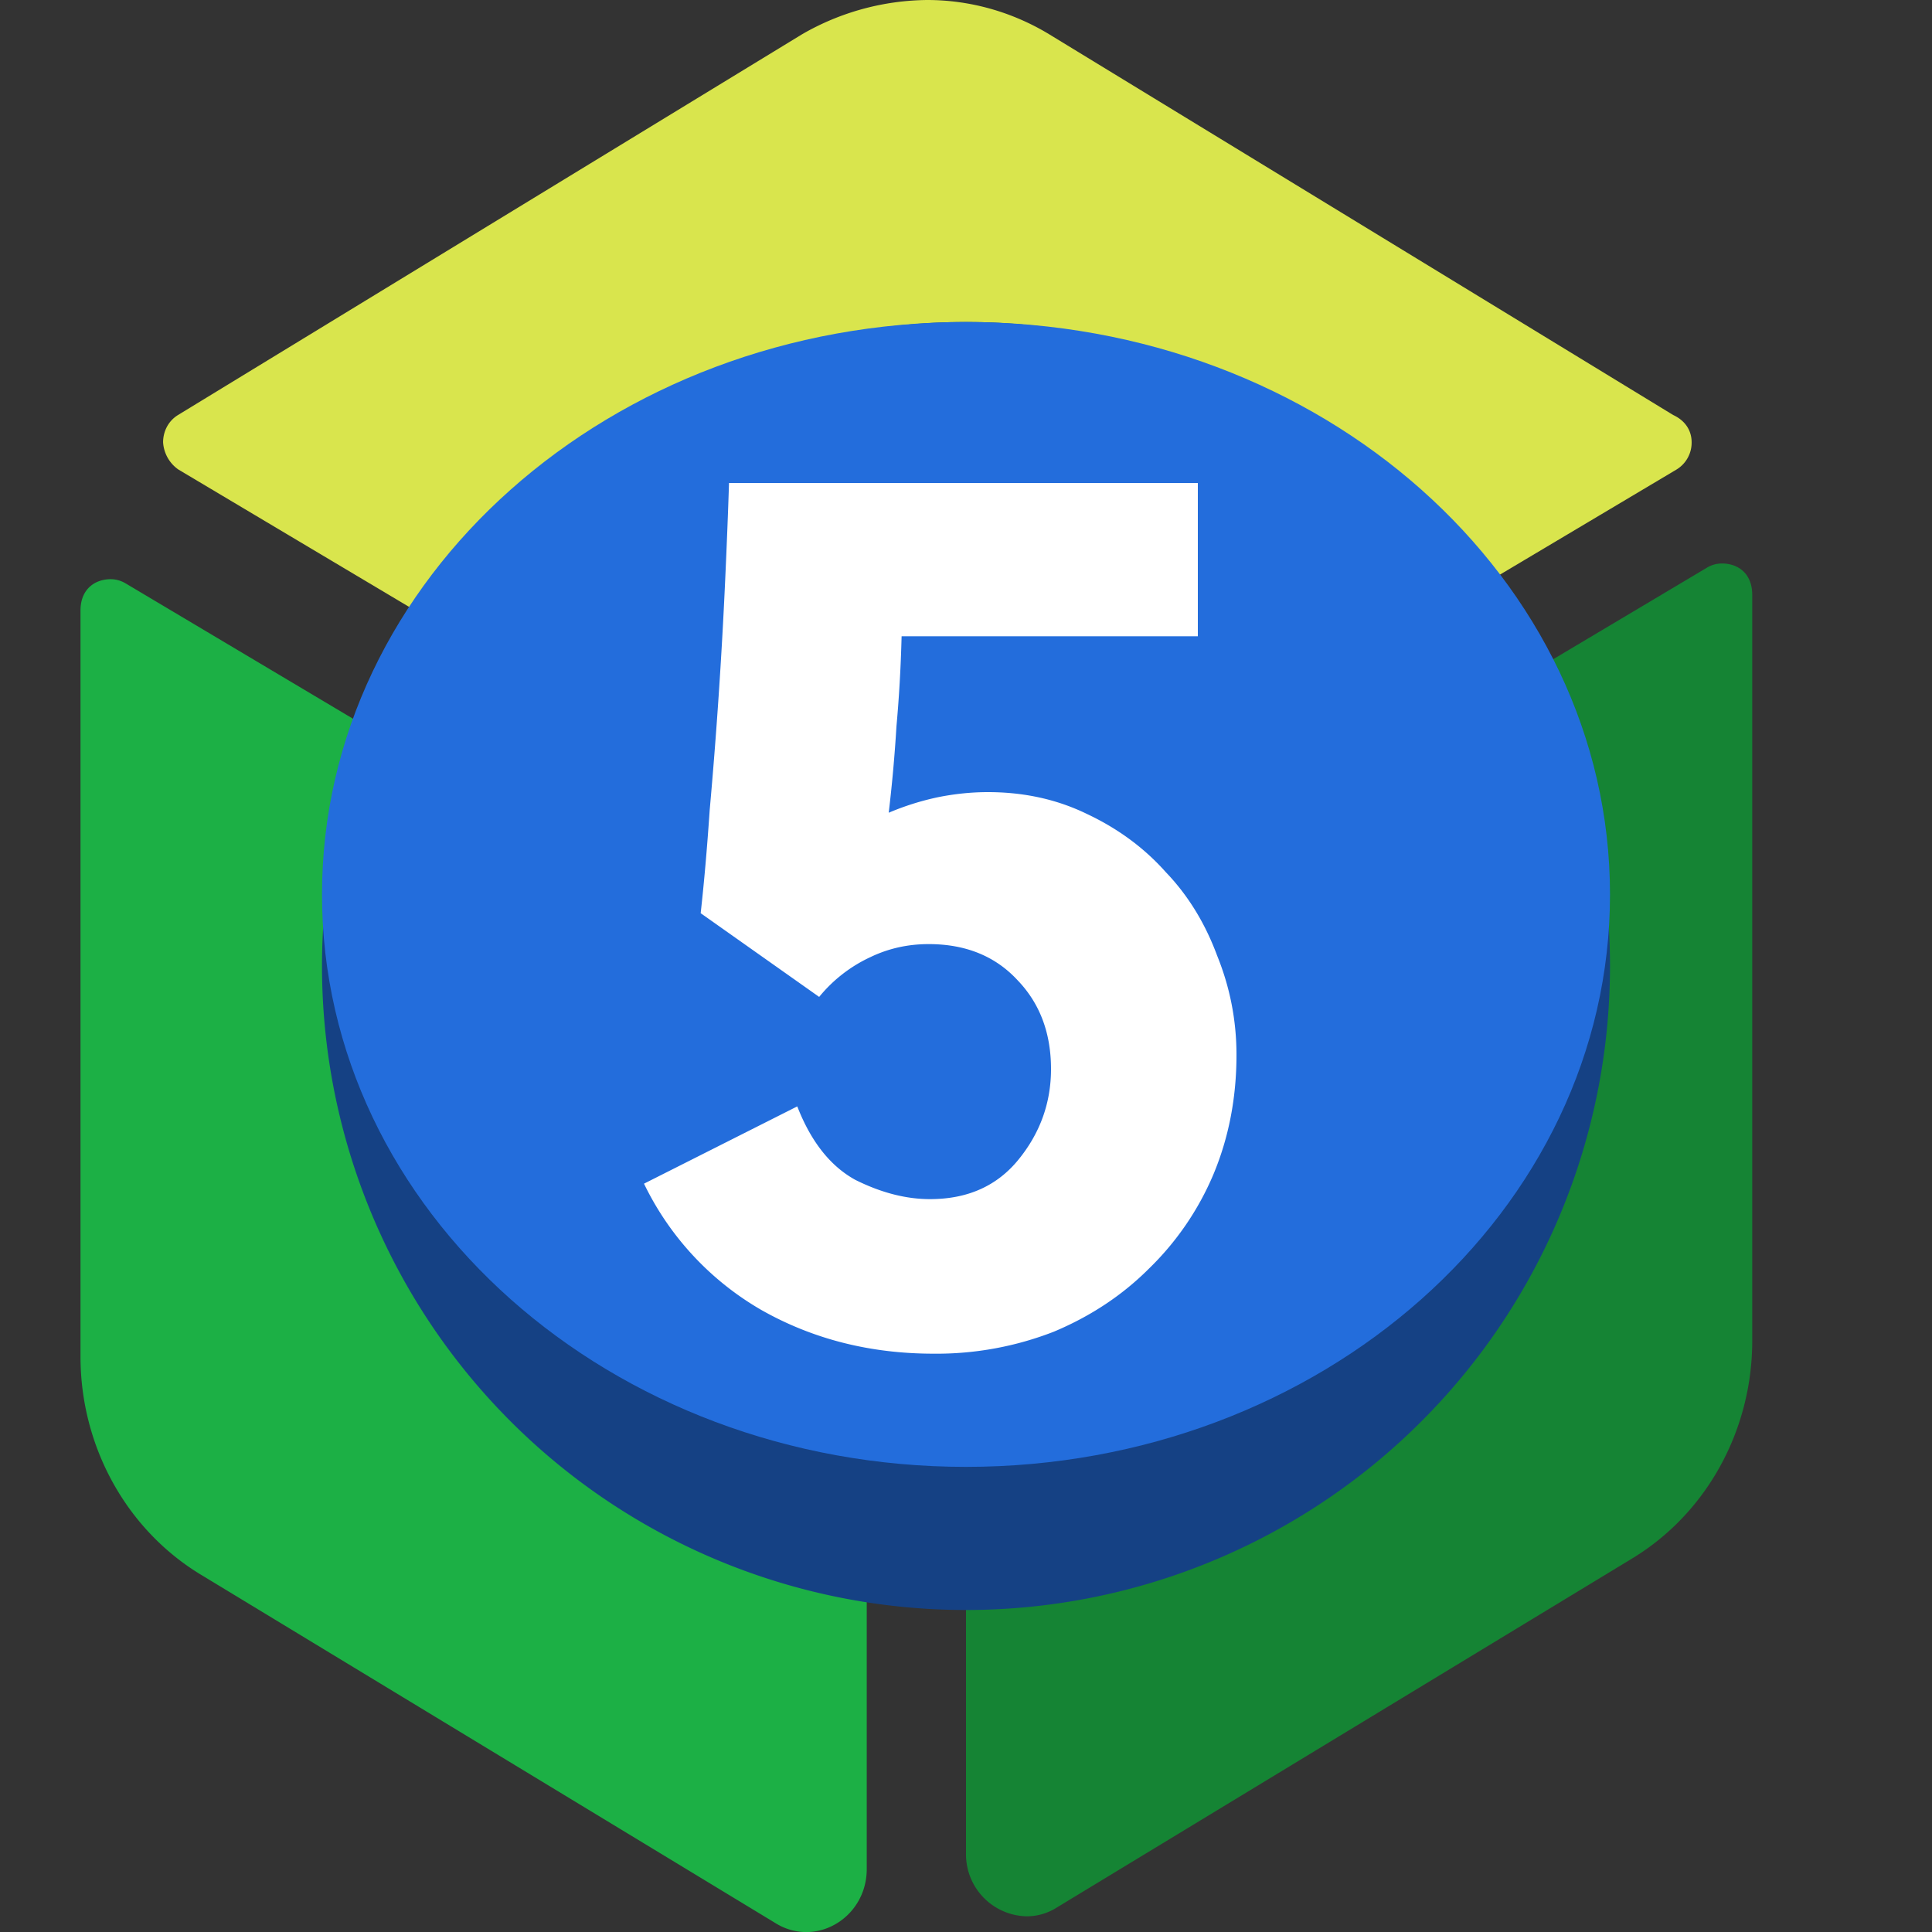
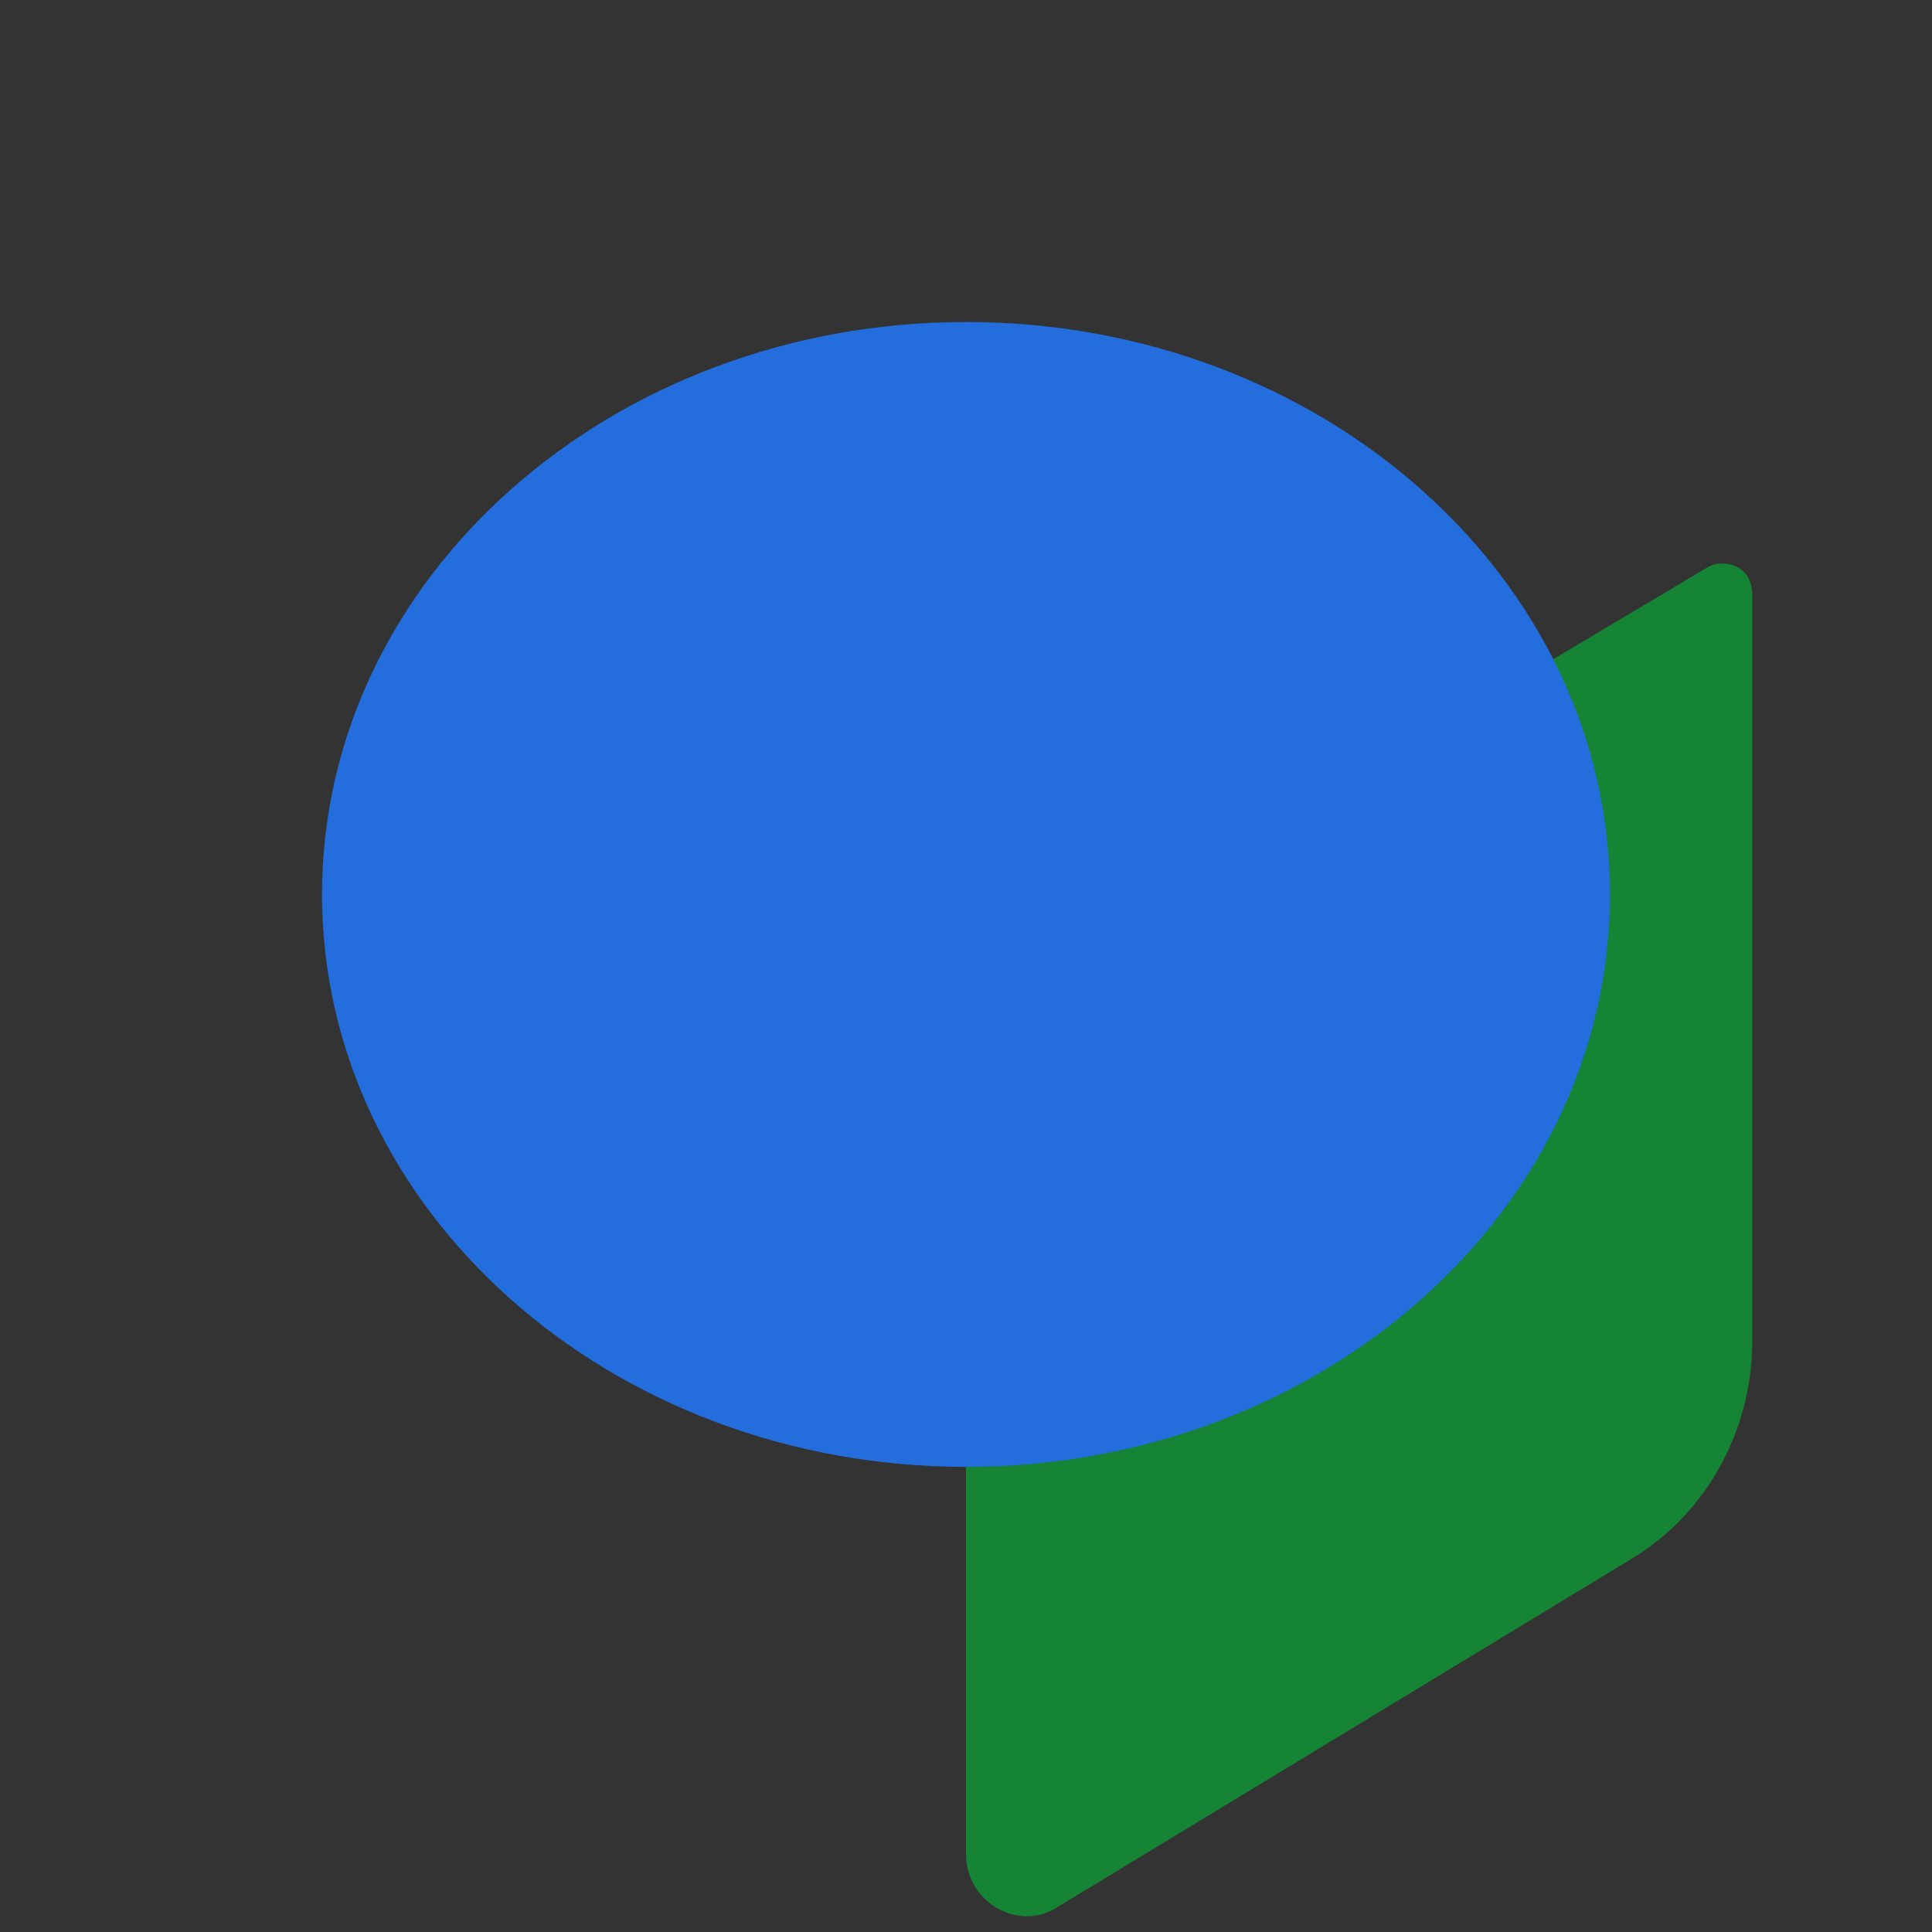
<svg xmlns="http://www.w3.org/2000/svg" fill="none" viewBox="0 0 24 24">
  <rect x="0" y="0" width="24" height="24" fill="#333333" stroke="none" />
  <g clip-path="url(#a)">
    <path fill="#158434" d="M21.392 7c.197 0 .375.122.375.39v9.266c0 1.114-.569 2.145-1.492 2.704l-7.147 4.336a.697.697 0 01-.377.109.77.77 0 01-.751-.783v-10.49l9.204-5.48A.356.356 0 0121.392 7z" />
-     <path fill="#D9E54D" d="M21.014 5.494a.39.39 0 01-.19.34l-9.305 5.538-9.304-5.54a.445.445 0 01-.189-.338c0-.131.062-.263.186-.339L9.965.425A3.164 3.164 0 0111.519 0c.52 0 1.045.142 1.513.425l7.752 4.73c.164.076.23.207.23.339z" />
-     <path fill="#1CB045" d="M1.375 7.195c.063 0 .127.017.187.053l9.205 5.479v10.49c0 .457-.36.784-.752.784a.724.724 0 01-.378-.109L2.49 19.558c-.92-.56-1.49-1.59-1.49-2.706V7.584c0-.267.18-.389.375-.389z" />
-     <path fill="#154184" d="M12 20a8 8 0 100-16 8 8 0 000 16z" />
    <path fill="#236DDC" d="M12 18.222c4.418 0 8-3.184 8-7.11C20 7.183 16.418 4 12 4s-8 3.184-8 7.111c0 3.928 3.582 7.111 8 7.111z" />
-     <path fill="#fff" d="M11.2 7.904c-.01.395-.032.768-.064 1.12-.021.352-.053.71-.096 1.072a3.34 3.34 0 01.608-.192c.213-.043.421-.064.624-.064.448 0 .859.09 1.232.272.384.181.71.421.976.72.277.288.49.635.64 1.04.16.395.24.805.24 1.232 0 .533-.096 1.03-.288 1.488a3.562 3.562 0 01-.8 1.168c-.33.33-.725.592-1.184.784a4.012 4.012 0 01-1.488.272c-.79 0-1.504-.181-2.144-.544A3.64 3.64 0 018 14.704l1.904-.96c.17.437.41.741.72.912.32.16.63.24.928.24.47 0 .837-.165 1.104-.496.267-.33.4-.704.4-1.12 0-.448-.139-.816-.416-1.104-.277-.299-.645-.448-1.104-.448-.256 0-.496.053-.72.16a1.797 1.797 0 00-.64.496l-1.472-1.04c.043-.384.08-.81.112-1.28a65.37 65.37 0 00.192-2.848c.021-.459.037-.864.048-1.216h5.824v1.904H11.2z" />
  </g>
  <defs>
    <clipPath id="a">
      <path fill="#fff" d="M0 0h24v24H0z" />
    </clipPath>
  </defs>
</svg>